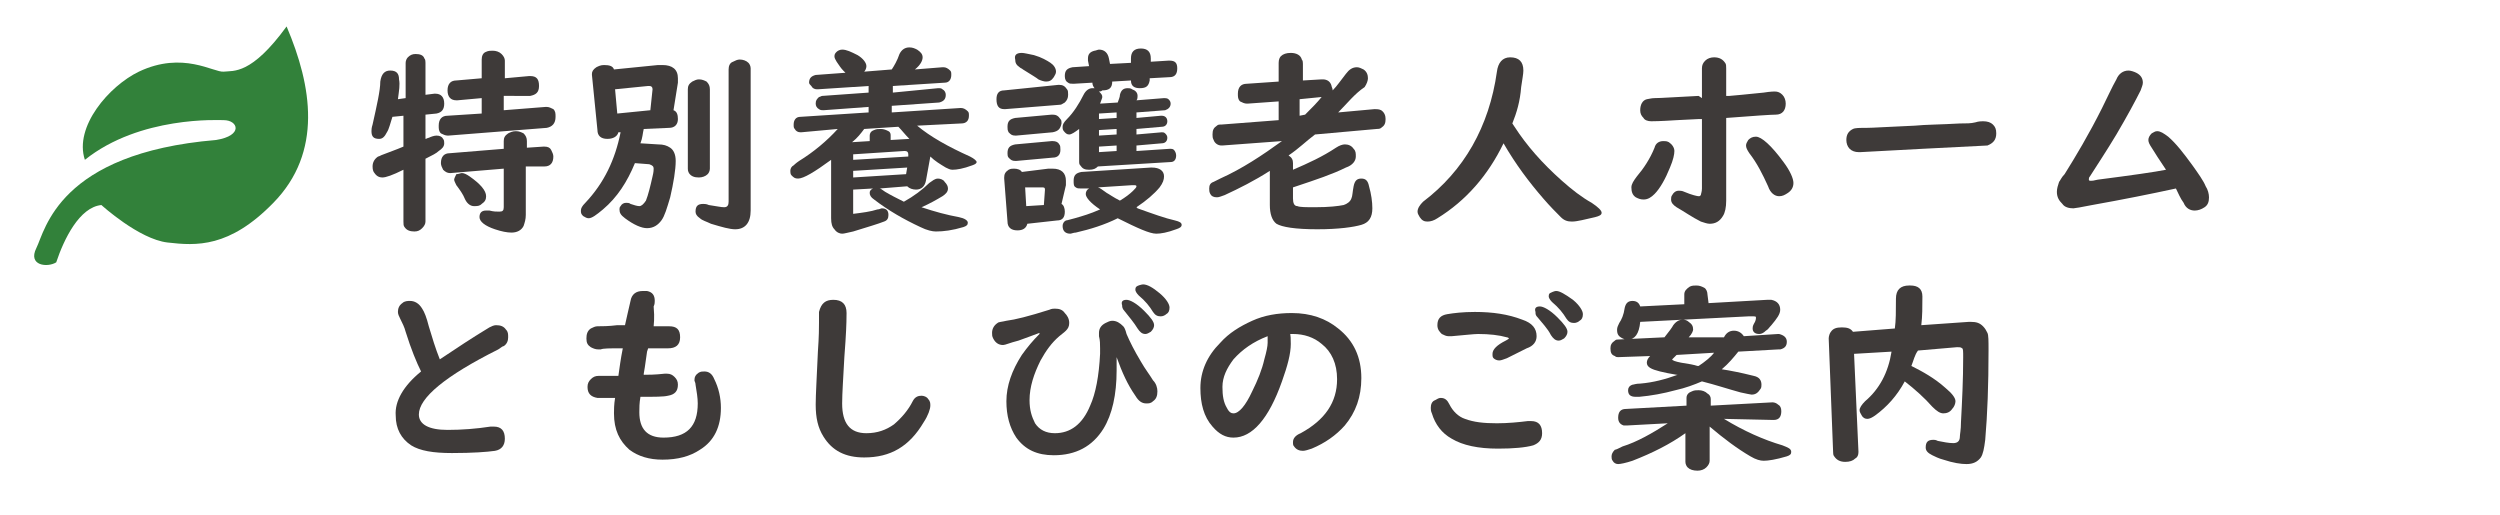
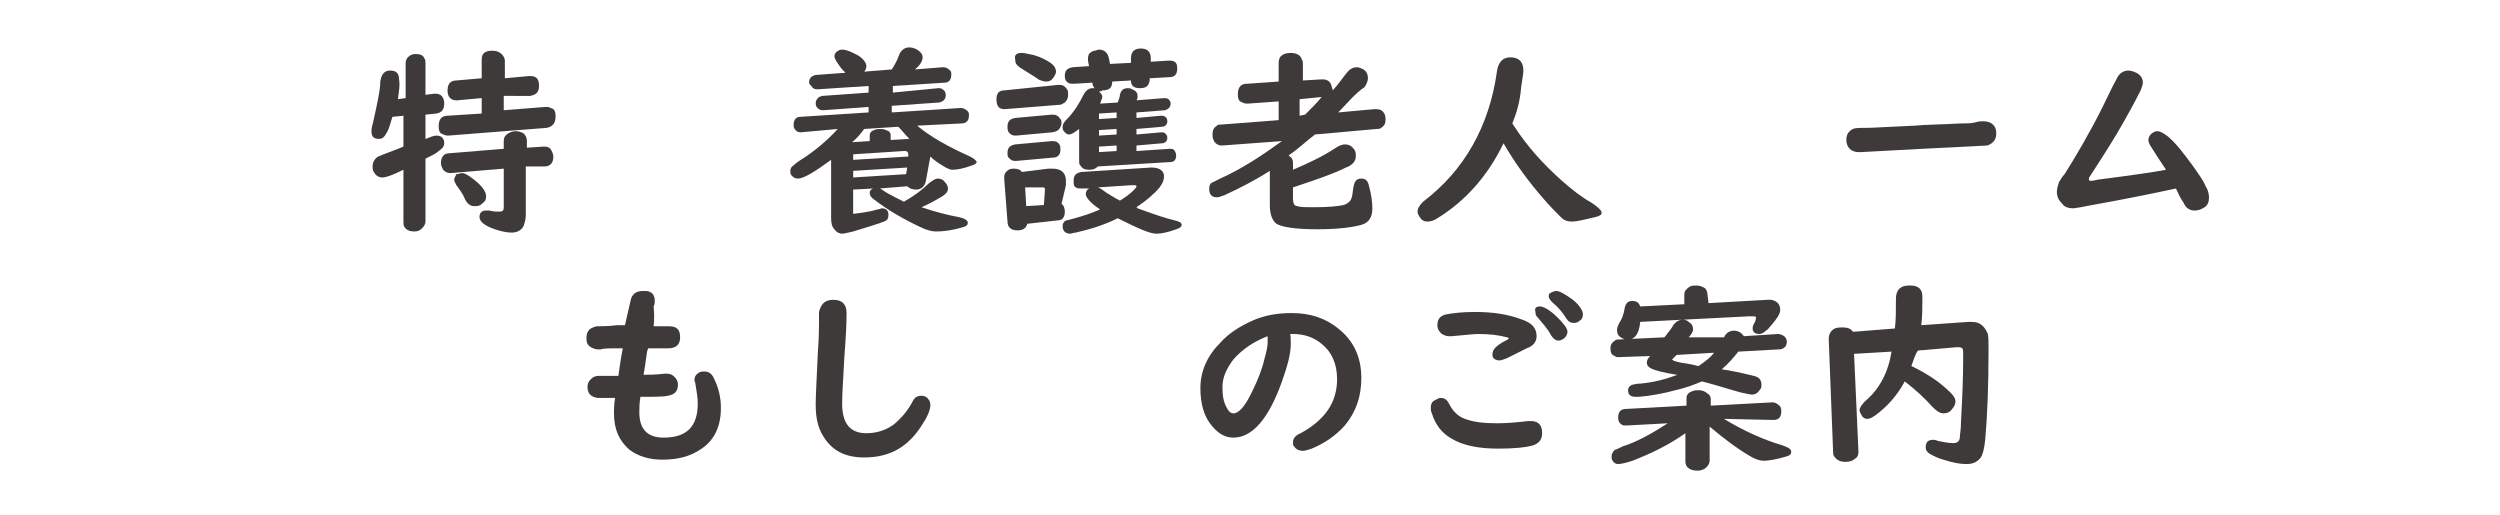
<svg xmlns="http://www.w3.org/2000/svg" version="1.1" id="レイヤー_1" x="0px" y="0px" viewBox="0 0 226.8 46.7" style="enable-background:new 0 0 226.8 46.7;" xml:space="preserve">
  <style type="text/css">
	.st0{fill:none;}
	.st1{fill:#32813A;}
	.st2{fill:#3E3A39;}
</style>
  <rect x="81.8" y="137" class="st0" width="5" height="5" />
-   <path class="st1" d="M20.3,10.9c-0.4,0-7.6-0.4-12.6,3.6c-1-3,2.2-6.7,4.9-8c4-1.9,6.8,0.1,7.7,0s2.5,0.3,5.7-4.1  c2.3,5.4,3.3,11.4-1.2,16c-4,4.1-7,3.9-9.6,3.6s-6-3.4-6-3.4c-2,0.2-3.4,3.1-4.1,5.2c-0.8,0.5-2.6,0.3-1.8-1.3s2-8.6,16.3-9.8  C22.1,12.3,21.6,10.9,20.3,10.9z" />
  <g>
    <path class="st2" d="M36.1,9l0.7-0.1V5.7c0-0.2,0.1-0.4,0.2-0.5c0.2-0.2,0.4-0.3,0.7-0.3c0.4,0,0.7,0.1,0.8,0.4   c0.1,0.1,0.1,0.3,0.1,0.4v2.9l0.8-0.1c0.1,0,0.1,0,0.1,0c0.5,0,0.8,0.3,0.8,0.9c0,0.5-0.2,0.8-0.7,0.9l-1,0.1v2.2   c0.1,0,0.2-0.1,0.3-0.1c0.2-0.1,0.5-0.2,0.7-0.2c0.3,0,0.5,0.1,0.6,0.3c0.1,0.1,0.1,0.3,0.1,0.4c0,0.3-0.2,0.5-0.5,0.7   c-0.2,0.2-0.6,0.4-1.2,0.7v5.7c0,0.2-0.1,0.4-0.3,0.6S37.9,21,37.6,21c-0.4,0-0.7-0.1-0.9-0.4c-0.1-0.1-0.1-0.3-0.1-0.5v-4.7   c-1,0.5-1.6,0.7-1.9,0.7c-0.4,0-0.6-0.2-0.8-0.5c-0.1-0.2-0.1-0.4-0.1-0.5c0-0.4,0.2-0.7,0.5-0.9c0.1,0,0.2-0.1,0.5-0.2   c0.5-0.2,1.1-0.4,1.8-0.7v-2.8l-1,0.1c-0.2,0.6-0.3,1.1-0.5,1.4c-0.2,0.4-0.4,0.6-0.7,0.6c-0.5,0-0.7-0.2-0.7-0.7   c0-0.1,0-0.3,0.1-0.6c0.4-1.8,0.7-3.1,0.7-3.9c0.1-0.7,0.4-1,0.9-1c0.6,0,0.8,0.3,0.8,0.8C36.3,7.7,36.2,8.2,36.1,9z M45.7,8.7V10   l3.8-0.3h0.1c0.2,0,0.4,0.1,0.6,0.2c0.2,0.2,0.2,0.4,0.2,0.7c0,0.6-0.3,0.9-0.8,1l-8.9,0.7c-0.1,0-0.1,0-0.1,0   c-0.2,0-0.4-0.1-0.6-0.2c-0.2-0.2-0.2-0.4-0.2-0.7c0-0.6,0.3-0.9,0.8-0.9l3.1-0.2V8.9l-2.2,0.2c0,0,0,0-0.1,0   c-0.5,0-0.8-0.3-0.8-0.9s0.3-0.9,0.8-0.9l2.3-0.2V5.4c0-0.3,0.1-0.6,0.4-0.7c0.2-0.1,0.4-0.1,0.6-0.1c0.3,0,0.6,0.1,0.8,0.3   c0.2,0.2,0.3,0.4,0.3,0.6v1.6L48,6.9h0.1c0.6,0,0.8,0.3,0.8,0.9s-0.3,0.8-0.8,0.9H45.7z M47.7,15.1v4.4c0,0.4-0.1,0.7-0.2,1   c-0.2,0.4-0.6,0.6-1.1,0.6c-0.4,0-0.9-0.1-1.5-0.3c-0.9-0.3-1.4-0.7-1.4-1.1s0.2-0.6,0.6-0.6c0.1,0,0.2,0,0.3,0   c0.4,0.1,0.6,0.1,0.9,0.1c0.3,0,0.4-0.1,0.4-0.4v-3.5l-4.8,0.4c-0.1,0-0.1,0-0.1,0c-0.2,0-0.4-0.1-0.6-0.3C40.1,15.2,40,15,40,14.8   c0-0.6,0.3-0.9,0.8-0.9l4.9-0.4v-0.7c0-0.3,0.1-0.5,0.4-0.7c0.2-0.1,0.4-0.2,0.7-0.2s0.5,0.1,0.7,0.2c0.2,0.2,0.3,0.4,0.3,0.7v0.6   l1.5-0.1c0.1,0,0.1,0,0.1,0c0.3,0,0.5,0.1,0.6,0.3s0.2,0.4,0.2,0.6c0,0.6-0.3,0.9-0.8,0.9L47.7,15.1z M41.9,15.7   c0.2,0,0.4,0.1,0.7,0.3c1,0.7,1.5,1.3,1.5,1.8c0,0.3-0.1,0.5-0.4,0.7c-0.2,0.2-0.4,0.2-0.7,0.2s-0.6-0.2-0.8-0.6   c-0.2-0.5-0.5-0.9-0.8-1.3c-0.1-0.2-0.2-0.4-0.2-0.5s0.1-0.3,0.2-0.5C41.6,15.8,41.8,15.7,41.9,15.7z" />
-     <path class="st2" d="M58.4,11.7c-0.1,0.4-0.1,0.8-0.3,1.3l1.6,0.1c0.5,0,0.8,0.1,1.1,0.3s0.5,0.6,0.5,1.2c0,0.8-0.2,2-0.5,3.3   c-0.3,1-0.5,1.7-0.8,2.1s-0.7,0.7-1.3,0.7c-0.5,0-1.2-0.3-2-0.9c-0.4-0.3-0.5-0.5-0.5-0.8c0-0.1,0-0.2,0.1-0.3   c0.1-0.2,0.3-0.3,0.5-0.3c0.1,0,0.3,0,0.4,0.1c0.3,0.1,0.6,0.2,0.8,0.2s0.4-0.2,0.6-0.5c0.2-0.5,0.4-1.3,0.6-2.2   c0.1-0.4,0.1-0.6,0.1-0.7c0-0.2-0.1-0.3-0.4-0.4l-1.3-0.1c-0.7,1.7-1.6,3.1-2.9,4.2c-0.6,0.5-1,0.8-1.3,0.8c-0.2,0-0.3-0.1-0.5-0.2   c-0.2-0.2-0.2-0.3-0.2-0.5s0.1-0.4,0.4-0.7c1.7-1.8,2.7-3.9,3.2-6.4h-0.2c-0.1,0.4-0.5,0.6-1,0.6c-0.6,0-0.9-0.3-0.9-0.8l-0.5-5   c0,0,0,0,0-0.1c0-0.2,0.1-0.4,0.4-0.6c0.2-0.1,0.4-0.2,0.7-0.2c0.5,0,0.8,0.1,0.9,0.4l4-0.4c0.1,0,0.3,0,0.4,0   c0.9,0,1.4,0.4,1.4,1.2c0,0.1,0,0.2,0,0.4L61.1,10c0.3,0.1,0.4,0.4,0.4,0.8c0,0.5-0.3,0.8-0.8,0.8L58.4,11.7z M59,10l0.2-1.9   c0-0.2-0.1-0.3-0.3-0.3c0,0,0,0-0.1,0l-3,0.3l0.2,2.2L59,10z M64.4,8.1v7.2c0,0.2-0.1,0.4-0.2,0.5c-0.2,0.2-0.5,0.3-0.8,0.3   c-0.4,0-0.7-0.1-0.9-0.4c-0.1-0.2-0.1-0.3-0.1-0.4V8.1c0-0.3,0.1-0.5,0.4-0.7c0.2-0.1,0.4-0.2,0.6-0.2c0.3,0,0.5,0.1,0.7,0.2   C64.3,7.6,64.4,7.8,64.4,8.1z M68.1,6.2v12.9c0,1.1-0.5,1.7-1.4,1.7c-0.5,0-1.2-0.2-2.2-0.5c-0.4-0.2-0.8-0.3-1-0.5   c-0.3-0.2-0.4-0.4-0.4-0.6c0-0.5,0.2-0.7,0.7-0.7c0.1,0,0.3,0,0.5,0.1c0.7,0.1,1.1,0.2,1.4,0.2s0.4-0.2,0.4-0.5v-12   c0-0.3,0.1-0.6,0.4-0.7c0.2-0.1,0.4-0.2,0.6-0.2c0.3,0,0.6,0.1,0.8,0.3C68,5.8,68.1,6,68.1,6.2z" />
    <path class="st2" d="M79.8,17.1c0.1,0,0.2,0.1,0.5,0.3c0.5,0.3,1.1,0.6,1.7,0.9c0.9-0.5,1.7-1.1,2.3-1.7c0.3-0.2,0.5-0.4,0.8-0.4   c0.2,0,0.5,0.1,0.6,0.3c0.2,0.2,0.3,0.4,0.3,0.6c0,0.3-0.2,0.5-0.5,0.7c-0.5,0.3-1.2,0.7-1.9,1c1.2,0.4,2.3,0.7,3.4,0.9   c0.5,0.1,0.8,0.3,0.8,0.5s-0.1,0.3-0.4,0.4c-1,0.3-1.8,0.4-2.5,0.4c-0.3,0-0.8-0.1-1.4-0.4c-1.5-0.7-2.9-1.5-4.2-2.5   c-0.3-0.2-0.4-0.4-0.4-0.6s0.1-0.3,0.3-0.4l-1.8,0.1v2.2c0.8-0.1,1.6-0.2,2.2-0.4c0.2,0,0.3-0.1,0.4-0.1c0.4,0,0.6,0.2,0.6,0.6   c0,0.3-0.1,0.5-0.4,0.6c-0.5,0.2-1.5,0.5-2.8,0.9c-0.5,0.1-0.8,0.2-1,0.2s-0.5-0.1-0.7-0.4c-0.2-0.2-0.3-0.5-0.3-1v-5.3   c-1.5,1.1-2.5,1.7-3,1.7c-0.3,0-0.4-0.1-0.6-0.3c-0.1-0.1-0.1-0.3-0.1-0.4c0-0.2,0.1-0.4,0.3-0.5c0,0,0.2-0.2,0.5-0.4   c1.3-0.8,2.5-1.8,3.5-2.9L72.7,12h-0.1c-0.2,0-0.4-0.1-0.5-0.3C72,11.6,72,11.5,72,11.3c0-0.4,0.2-0.7,0.6-0.7l6.2-0.4V9.7L74.7,10   c-0.1,0-0.3,0-0.4-0.1C74.1,9.8,74,9.6,74,9.4c0-0.3,0.1-0.4,0.3-0.6c0.1,0,0.2-0.1,0.3-0.1l4.2-0.3V7.8l-4.6,0.3h-0.1   c-0.2,0-0.4-0.1-0.5-0.3c-0.1-0.1-0.2-0.2-0.2-0.3c0-0.4,0.2-0.6,0.6-0.7l2.7-0.2c-0.1-0.1-0.1-0.1-0.2-0.2   c-0.2-0.2-0.4-0.5-0.6-0.8c-0.1-0.2-0.2-0.3-0.2-0.5s0.1-0.3,0.2-0.4s0.3-0.2,0.5-0.2c0.4,0,0.8,0.2,1.4,0.5c0.5,0.3,0.8,0.7,0.8,1   c0,0.2-0.1,0.4-0.2,0.5l2.5-0.2c0.2-0.3,0.5-0.8,0.7-1.4c0.2-0.4,0.5-0.6,0.9-0.6c0.3,0,0.5,0.1,0.7,0.2c0.3,0.2,0.5,0.4,0.5,0.7   c0,0.3-0.2,0.7-0.7,1.1l2.5-0.2h0.1c0.2,0,0.4,0.1,0.6,0.3c0.1,0.1,0.1,0.2,0.1,0.4c0,0.4-0.2,0.7-0.6,0.7L81,7.8v0.6L85.1,8   c0.2,0,0.3,0,0.4,0.1c0.2,0.1,0.3,0.3,0.3,0.5c0,0.4-0.2,0.6-0.6,0.7l-4.3,0.3v0.6l6.2-0.4h0.1c0.2,0,0.4,0.1,0.6,0.3   c0.1,0.1,0.1,0.2,0.1,0.4c0,0.4-0.2,0.7-0.7,0.7l-4,0.2c1.2,1,2.8,1.9,4.8,2.8c0.4,0.2,0.6,0.4,0.6,0.5s-0.1,0.2-0.4,0.3   c-0.8,0.3-1.4,0.4-1.8,0.4c-0.2,0-0.4-0.1-0.6-0.2c-0.5-0.3-1-0.6-1.4-1L84,16.4c-0.1,0.5-0.4,0.8-0.9,0.8c-0.3,0-0.6-0.1-0.8-0.3   L79.8,17.1z M78.4,11.7c-0.3,0.4-0.6,0.8-1.1,1.2l1.6-0.1v-0.5c0-0.2,0.1-0.4,0.4-0.5c0.2-0.1,0.4-0.1,0.6-0.1   c0.3,0,0.5,0.1,0.7,0.2c0.2,0.1,0.2,0.3,0.2,0.4v0.4l1.7-0.1c-0.4-0.4-0.7-0.8-1-1.1L78.4,11.7z M77.4,14.5l5-0.3v-0.1V14   c0-0.2-0.1-0.3-0.3-0.3H82L77.4,14V14.5z M77.4,16.1l4.8-0.3l0.1-0.6l-4.9,0.3V16.1z" />
    <path class="st2" d="M96.2,9.5l-5,0.4c-0.1,0-0.1,0-0.1,0c-0.5,0-0.7-0.3-0.7-0.9c0-0.5,0.2-0.8,0.7-0.8L96,7.7c0,0,0,0,0.1,0   c0.3,0,0.5,0.1,0.7,0.4c0.1,0.1,0.1,0.3,0.1,0.5c0,0.3-0.1,0.5-0.3,0.7C96.4,9.4,96.3,9.5,96.2,9.5z M96.3,18.5   c0.2,0.1,0.3,0.4,0.3,0.7c0,0.5-0.2,0.8-0.7,0.8l-2.7,0.3c-0.1,0.4-0.4,0.6-0.9,0.6c-0.6,0-0.9-0.3-0.9-0.8l-0.3-3.9v-0.1   c0-0.3,0.1-0.5,0.4-0.7c0.2-0.1,0.3-0.1,0.5-0.1c0.3,0,0.6,0.1,0.7,0.3l2.4-0.3c0.1,0,0.2,0,0.4,0c0.8,0,1.2,0.4,1.2,1.1   c0,0.2,0,0.3,0,0.4L96.3,18.5z M95.5,12l-3.3,0.3h-0.1c-0.3,0-0.4-0.1-0.6-0.3c-0.1-0.2-0.1-0.3-0.1-0.5c0-0.5,0.2-0.7,0.7-0.8   l3.3-0.3c0,0,0,0,0.1,0c0.3,0,0.5,0.1,0.7,0.4c0.1,0.1,0.1,0.2,0.1,0.4C96.2,11.7,96,11.9,95.5,12z M95.5,14.3l-3.3,0.3   c0,0,0,0-0.1,0c-0.3,0-0.4-0.1-0.6-0.3c-0.1-0.1-0.1-0.3-0.1-0.4c0-0.5,0.2-0.7,0.7-0.8l3.3-0.3h0.1c0.3,0,0.5,0.1,0.6,0.3   c0.1,0.1,0.1,0.3,0.1,0.5C96.2,14,96,14.3,95.5,14.3z M92.7,4.8c0.2,0,0.6,0.1,1.1,0.2c0.7,0.2,1.2,0.5,1.5,0.7s0.5,0.5,0.5,0.8   c0,0.2-0.1,0.3-0.2,0.5c-0.2,0.3-0.4,0.4-0.7,0.4c-0.2,0-0.5-0.1-0.7-0.2c-0.1-0.1-0.6-0.4-1.4-0.9c-0.1-0.1-0.2-0.1-0.3-0.2   c-0.3-0.2-0.4-0.4-0.4-0.7C92,5,92.2,4.8,92.7,4.8z M94.7,18.6l0.1-1.4l0,0c0-0.2-0.1-0.2-0.3-0.2h-0.1H93l0.1,1.7L94.7,18.6z    M99.7,8.3c0.2,0.2,0.3,0.3,0.3,0.5c0,0.1-0.1,0.3-0.2,0.6l1.6-0.1c0.1-0.3,0.2-0.5,0.2-0.7c0.1-0.4,0.3-0.6,0.7-0.6   c0.1,0,0.3,0,0.4,0.1c0.3,0.1,0.5,0.3,0.5,0.6c0,0.1,0,0.3-0.1,0.4l2.5-0.2c0.1,0,0.3,0,0.4,0.1s0.2,0.2,0.2,0.4   c0,0.3-0.2,0.5-0.5,0.6l-2.6,0.2v0.5l2.2-0.2c0,0,0,0,0.1,0c0.3,0,0.5,0.2,0.5,0.5s-0.2,0.5-0.5,0.5l-2.3,0.2v0.5l2.3-0.2l0,0   c0.1,0,0.2,0,0.3,0.1c0.1,0.1,0.2,0.2,0.2,0.4c0,0.3-0.2,0.5-0.5,0.5l-2.3,0.2v0.5l3-0.2l0,0c0.2,0,0.3,0,0.4,0.1s0.2,0.3,0.2,0.5   c0,0.4-0.2,0.6-0.5,0.6l-6.6,0.4c-0.2,0.2-0.4,0.3-0.8,0.3S98.2,15.3,98,15c-0.1-0.1-0.1-0.2-0.1-0.4v-2.9   c-0.4,0.3-0.7,0.5-0.9,0.5c-0.2,0-0.3-0.1-0.4-0.2c-0.2-0.2-0.2-0.3-0.2-0.5s0.1-0.4,0.4-0.7c0.6-0.6,1.1-1.4,1.5-2.2   C98.5,8.2,98.8,8,99.1,8c0.1,0,0.2,0,0.2,0c-0.1-0.1-0.2-0.3-0.2-0.5l-1.7,0.1c-0.2,0-0.4,0-0.5-0.1c-0.2-0.1-0.3-0.3-0.3-0.6   c0-0.5,0.2-0.7,0.7-0.8L98.8,6l-0.1-0.5c0-0.1,0-0.1,0-0.2c0-0.4,0.2-0.6,0.6-0.7c0.1,0,0.3-0.1,0.4-0.1c0.5,0,0.8,0.3,0.9,0.8   l0.1,0.5l1.9-0.1V5.3c0-0.6,0.3-0.9,0.9-0.9s0.9,0.3,0.9,0.9c0,0.1,0,0.1,0,0.2v0.1l1.6-0.1h0.1c0.5,0,0.7,0.2,0.7,0.7   S106.6,7,106.1,7l-1.8,0.1v0.2C104.2,7.8,104,8,103.4,8c-0.5,0-0.8-0.2-0.8-0.7l-1.7,0.1c0,0.6-0.3,0.8-0.9,0.8   C99.9,8.3,99.8,8.3,99.7,8.3z M103.2,18.9c1.4,0.5,2.5,0.9,3.4,1.1c0.4,0.1,0.6,0.2,0.6,0.4c0,0.2-0.2,0.3-0.5,0.4   c-0.8,0.3-1.4,0.4-1.8,0.4c-0.6,0-1.7-0.5-3.5-1.4c-1.2,0.6-2.5,1-3.8,1.3c-0.2,0-0.4,0.1-0.5,0.1c-0.4,0-0.7-0.2-0.7-0.7   c0-0.2,0.1-0.4,0.3-0.5c0.1,0,0.4-0.1,0.8-0.2c0.7-0.2,1.4-0.4,2.3-0.8c-0.9-0.6-1.3-1.1-1.3-1.4c0-0.2,0.1-0.4,0.3-0.5h-0.7   c-0.2,0-0.4,0-0.5-0.1c-0.2-0.1-0.2-0.3-0.2-0.6c0-0.5,0.2-0.7,0.7-0.8l6.3-0.4h0.1c0.7,0,1.1,0.3,1.1,0.8c0,0.3-0.1,0.6-0.4,1   c-0.5,0.6-1.2,1.2-2.1,1.8L103.2,18.9z M99.6,17c0.1,0,0.4,0.2,0.8,0.5c0.2,0.1,0.6,0.4,1.2,0.7c0.5-0.3,0.9-0.6,1.2-0.9   c0.2-0.2,0.3-0.3,0.3-0.4s-0.1-0.1-0.3-0.1c0,0,0,0-0.1,0L99.6,17z M101.3,10.2l-1.6,0.1v0.5l1.6-0.1V10.2z M101.3,12.2v-0.5   l-1.6,0.1v0.5L101.3,12.2z M101.3,13.7v-0.5l-1.6,0.1v0.5L101.3,13.7z" />
    <path class="st2" d="M121.4,10.2l3.3-0.3c0.2,0,0.4,0,0.6,0.1c0.3,0.2,0.4,0.5,0.4,0.8c0,0.4-0.1,0.6-0.4,0.8   c-0.1,0.1-0.3,0.1-0.4,0.1l-5.6,0.5c-0.8,0.6-1.5,1.3-2.4,1.9c0.3,0.2,0.4,0.4,0.4,0.7v0.6c1.4-0.6,2.7-1.2,3.9-2   c0.3-0.2,0.6-0.3,0.8-0.3c0.3,0,0.6,0.1,0.8,0.4c0.2,0.2,0.2,0.4,0.2,0.7c0,0.4-0.3,0.8-0.9,1c-1.2,0.6-2.7,1.1-4.5,1.7l-0.3,0.1v1   c0,0.4,0.1,0.7,0.4,0.7c0.2,0.1,0.8,0.1,1.6,0.1c1.3,0,2.1-0.1,2.6-0.2c0.3-0.1,0.6-0.3,0.7-0.6c0.1-0.2,0.1-0.6,0.2-1.1   s0.3-0.7,0.7-0.7c0.4,0,0.6,0.2,0.7,0.7c0.2,0.7,0.3,1.4,0.3,2c0,0.8-0.3,1.3-1,1.5s-2,0.4-4,0.4s-3.2-0.2-3.7-0.5   c-0.4-0.3-0.6-0.9-0.6-1.7v-3.1c-1.4,0.9-2.8,1.6-4.1,2.2c-0.3,0.1-0.5,0.2-0.7,0.2c-0.3,0-0.5-0.1-0.6-0.3   c-0.1-0.2-0.1-0.3-0.1-0.5c0-0.3,0.1-0.5,0.4-0.6c0,0,0.2-0.1,0.6-0.3c2-0.9,3.8-2.1,5.6-3.4l-5.4,0.4h-0.1c-0.3,0-0.6-0.2-0.7-0.5   c-0.1-0.2-0.1-0.3-0.1-0.5c0-0.4,0.1-0.6,0.4-0.8c0.1-0.1,0.2-0.1,0.4-0.1l5.2-0.4V9.2l-2.8,0.2h-0.1c-0.2,0-0.4-0.1-0.6-0.2   c-0.2-0.2-0.2-0.4-0.2-0.7c0-0.6,0.3-0.9,0.8-0.9l2.9-0.2V5.7c0-0.3,0.1-0.5,0.2-0.6c0.2-0.2,0.5-0.3,0.9-0.3c0.5,0,0.9,0.2,1,0.6   c0.1,0.1,0.1,0.3,0.1,0.4v1.5l1.7-0.1h0.1c0.4,0,0.7,0.2,0.8,0.6c0,0.1,0.1,0.2,0.1,0.4c0.4-0.4,0.8-1,1.2-1.5   c0.3-0.4,0.6-0.6,1-0.6c0.2,0,0.4,0.1,0.6,0.2c0.3,0.2,0.4,0.5,0.4,0.8c0,0.2-0.1,0.5-0.3,0.8C122.9,8.5,122.2,9.4,121.4,10.2z    M118.4,10.4c0.6-0.6,1.1-1.1,1.5-1.6l-2,0.2v1.5L118.4,10.4z" />
    <path class="st2" d="M137.2,11.2l0.2,0.3c1.1,1.7,2.5,3.3,4.3,4.9c0.9,0.8,1.8,1.5,2.7,2c0.6,0.4,0.9,0.7,0.9,0.9   c0,0.2-0.2,0.3-0.6,0.4c-0.9,0.2-1.6,0.4-2.1,0.4c-0.4,0-0.7-0.1-1-0.4c-0.4-0.4-1-1-1.6-1.7c-1.3-1.5-2.5-3.1-3.6-5   c-1.4,2.9-3.4,5.2-6,6.8c-0.3,0.2-0.6,0.3-0.9,0.3c-0.3,0-0.5-0.1-0.7-0.4c-0.1-0.2-0.2-0.3-0.2-0.5c0-0.3,0.2-0.6,0.5-0.9   c3.7-2.8,6-6.8,6.7-11.8c0.1-0.8,0.5-1.3,1.2-1.3c0.8,0,1.2,0.4,1.2,1.2c0,0.3-0.1,0.8-0.2,1.5C137.9,9.2,137.6,10.2,137.2,11.2z" />
-     <path class="st2" d="M150.9,12.8c0.2,0,0.3,0,0.5,0.1c0.3,0.2,0.5,0.5,0.5,0.8s-0.1,0.8-0.4,1.5c-0.4,1-0.9,1.9-1.4,2.4   c-0.3,0.3-0.6,0.5-1,0.5c-0.3,0-0.5-0.1-0.7-0.2c-0.3-0.2-0.4-0.5-0.4-0.9c0-0.3,0.2-0.6,0.5-1c0.6-0.7,1.2-1.6,1.6-2.6   C150.2,13,150.5,12.8,150.9,12.8z M154.4,8.9V6.2c0-0.3,0.1-0.5,0.3-0.7s0.5-0.3,0.8-0.3c0.5,0,0.8,0.2,1,0.5   c0.1,0.1,0.1,0.3,0.1,0.5v2.5h0.3l1.1-0.1l2-0.2c0.6-0.1,1-0.1,1-0.1c0.3,0,0.5,0.1,0.7,0.3s0.3,0.5,0.3,0.8c0,0.6-0.3,1-0.9,1   c-0.4,0-1.9,0.1-4.5,0.3c0,2.5,0,4.4,0,5.5s0,1.8,0,2c0,0.6-0.1,1.1-0.3,1.4c-0.3,0.5-0.7,0.7-1.2,0.7c-0.2,0-0.5-0.1-0.8-0.2   c-0.8-0.4-1.5-0.9-2.2-1.3c-0.3-0.2-0.5-0.4-0.5-0.7c0-0.1,0-0.3,0.1-0.4c0.1-0.2,0.3-0.4,0.6-0.4c0.1,0,0.3,0,0.5,0.1   c0.7,0.3,1.2,0.4,1.3,0.4s0.1,0,0.2-0.1c0-0.1,0.1-0.3,0.1-0.6v-1.3v-2.9v-1.5v-0.6h-0.3l-2,0.1c-1.5,0.1-2.2,0.1-2.3,0.1   c-0.3,0-0.6-0.1-0.7-0.3c-0.2-0.2-0.3-0.4-0.3-0.7c0-0.5,0.2-0.9,0.6-1c0.1,0,0.4-0.1,0.7-0.1c0.6,0,1.9-0.1,4-0.2L154.4,8.9z    M159.3,12.4c0.5,0,1.4,0.8,2.5,2.3c0.6,0.8,0.9,1.5,0.9,1.9s-0.2,0.7-0.5,0.9c-0.3,0.2-0.5,0.3-0.8,0.3c-0.4,0-0.8-0.3-1-0.9   c-0.5-1.1-1-2.1-1.7-3c-0.2-0.3-0.3-0.5-0.3-0.7s0.1-0.3,0.2-0.5C158.8,12.5,159,12.4,159.3,12.4z" />
    <path class="st2" d="M179.9,11c0.4,0,0.7,0.1,0.9,0.3s0.3,0.4,0.3,0.8c0,0.6-0.3,0.9-0.8,1.1c-0.1,0-2.1,0.1-5.9,0.3   c-1.8,0.1-3.6,0.2-5.6,0.3c-0.1,0-0.1,0-0.2,0c-0.3,0-0.6-0.1-0.8-0.3s-0.3-0.5-0.3-0.8c0-0.5,0.2-0.8,0.6-1   c0.2-0.1,0.6-0.1,1.2-0.1c0.6,0,2-0.1,4.4-0.2c1-0.1,2.4-0.1,4.1-0.2c0.6,0,1,0,1.4-0.1C179.5,11,179.8,11,179.9,11z" />
    <path class="st2" d="M197.4,17.1c-2.3,0.5-4.8,1-7.6,1.5c-1,0.2-1.6,0.3-1.7,0.3c-0.4,0-0.8-0.1-1-0.4c-0.3-0.3-0.5-0.6-0.5-1.1   c0-0.3,0.1-0.6,0.2-0.9c0.1-0.1,0.2-0.4,0.5-0.7c1-1.6,2.2-3.6,3.4-6c0.5-1,0.9-1.9,1.3-2.6c0.2-0.5,0.6-0.8,1.1-0.8   c0.2,0,0.5,0.1,0.7,0.2c0.4,0.2,0.6,0.5,0.6,0.9c0,0.2-0.1,0.4-0.2,0.7c-0.5,1-1.2,2.3-2.2,4c-0.9,1.5-1.7,2.7-2.4,3.8   c-0.1,0.1-0.1,0.2-0.1,0.3c0,0.1,0.1,0.1,0.2,0.1c0.1,0,0.2,0,0.6-0.1c3.1-0.4,5.2-0.7,6.2-0.9c-0.6-0.9-1-1.5-1.3-2   c-0.2-0.3-0.3-0.5-0.3-0.7s0.1-0.4,0.3-0.6c0.2-0.1,0.3-0.2,0.5-0.2c0.3,0,0.6,0.2,1,0.5c0.7,0.6,1.4,1.5,2.2,2.6   c0.5,0.7,1,1.4,1.2,1.9c0.2,0.3,0.3,0.7,0.3,1c0,0.4-0.1,0.7-0.4,0.9c-0.3,0.2-0.6,0.3-0.9,0.3c-0.4,0-0.8-0.2-1-0.7   C197.8,18,197.6,17.5,197.4,17.1z" />
-     <path class="st2" d="M38.2,33.7c-0.4-0.8-0.9-2-1.4-3.6c-0.1-0.4-0.3-0.8-0.5-1.2c-0.1-0.2-0.2-0.4-0.2-0.6c0-0.3,0.1-0.6,0.4-0.8   c0.2-0.2,0.5-0.2,0.7-0.2c0.4,0,0.8,0.2,1.1,0.7c0.2,0.3,0.4,0.8,0.6,1.6c0.3,1,0.6,2,1,3c1.5-1,3-2,4.5-2.9   c0.2-0.1,0.4-0.2,0.6-0.2c0.4,0,0.7,0.1,0.9,0.4c0.2,0.2,0.2,0.4,0.2,0.7c0,0.3-0.1,0.6-0.4,0.8c-0.1,0-0.2,0.1-0.5,0.3   c-4.8,2.4-7.2,4.4-7.2,5.9c0,0.9,0.9,1.4,2.6,1.4c1.3,0,2.6-0.1,3.9-0.3c0.1,0,0.2,0,0.3,0c0.7,0,1,0.4,1,1.1c0,0.6-0.3,1-0.9,1.1   c-0.7,0.1-2,0.2-3.9,0.2c-1.7,0-2.9-0.2-3.7-0.7c-0.9-0.6-1.4-1.5-1.4-2.7C35.8,36.4,36.6,35,38.2,33.7z" />
    <path class="st2" d="M59.3,29.6h1.4c0.7,0,1,0.3,1,1s-0.4,1-1.1,1c-0.1,0-0.1,0-0.2,0c-0.3,0-0.7,0-1.2,0c-0.1,0-0.3,0-0.4,0   l-0.1,0.3l-0.1,0.7l-0.1,0.7l-0.1,0.6V34c0.4,0,1,0,1.9-0.1c0.1,0,0.2,0,0.2,0c0.3,0,0.5,0.1,0.7,0.3s0.3,0.4,0.3,0.7   c0,0.6-0.3,0.9-0.9,1C60.2,36,59.4,36,58.1,36C58,36.6,58,37,58,37.4c0,1.5,0.7,2.3,2.2,2.3c2.1,0,3.1-1,3.1-3.1   c0-0.5-0.1-1.1-0.2-1.7c0-0.2-0.1-0.3-0.1-0.4c0-0.3,0.1-0.5,0.4-0.7c0.2-0.1,0.3-0.1,0.5-0.1c0.4,0,0.7,0.2,0.9,0.7   c0.4,0.8,0.6,1.7,0.6,2.6c0,1.7-0.6,3-1.9,3.8c-0.9,0.6-2,0.9-3.4,0.9c-1.2,0-2.2-0.3-3-0.9c-0.9-0.8-1.4-1.8-1.4-3.3   c0-0.3,0-0.8,0.1-1.4c-0.9,0-1.4,0-1.6,0c-0.6-0.1-0.9-0.4-0.9-1c0-0.3,0.1-0.5,0.3-0.7s0.4-0.3,0.7-0.3c0.1,0,0.1,0,0.2,0   c0.3,0,0.9,0,1.6,0c0.1-0.7,0.2-1.5,0.4-2.5h-0.2c-1,0-1.6,0-1.8,0.1c-0.1,0-0.1,0-0.2,0c-0.3,0-0.5-0.1-0.7-0.2   c-0.3-0.2-0.4-0.4-0.4-0.8s0.1-0.7,0.4-0.9c0.2-0.1,0.4-0.2,0.6-0.2c0.4,0,1,0,1.8-0.1c0.2,0,0.5,0,0.7,0c0.1-0.5,0.3-1.3,0.5-2.2   c0.1-0.6,0.5-0.9,1.1-0.9c0.1,0,0.3,0,0.4,0c0.5,0.1,0.7,0.4,0.7,0.9c0,0.1,0,0.3-0.1,0.5C59.4,28.9,59.3,29.5,59.3,29.6z" />
    <path class="st2" d="M75.6,27.2c0.8,0,1.2,0.4,1.2,1.2c0,0.2,0,1.1-0.1,2.6l-0.1,1.4c-0.1,1.9-0.2,3.3-0.2,4.2   c0,1.8,0.7,2.7,2.2,2.7c1,0,1.8-0.3,2.5-0.8c0.7-0.6,1.3-1.3,1.7-2.1c0.2-0.4,0.5-0.5,0.8-0.5c0.2,0,0.5,0.1,0.6,0.3   c0.2,0.2,0.2,0.4,0.2,0.6c0,0.3-0.2,0.9-0.6,1.5c-1.3,2.2-3,3.2-5.4,3.2c-1.7,0-2.9-0.6-3.7-1.9c-0.5-0.8-0.7-1.7-0.7-2.9   c0-0.9,0.1-2.5,0.2-4.8c0.1-1.4,0.1-2.2,0.1-2.6v-1C74.5,27.5,74.9,27.2,75.6,27.2z" />
-     <path class="st2" d="M101.3,32.4v0.8c0,0.1,0,0.2,0,0.4c0,2.2-0.4,4-1.2,5.3c-1,1.6-2.5,2.4-4.5,2.4c-1.5,0-2.6-0.5-3.4-1.6   c-0.6-0.9-0.9-2-0.9-3.3c0-1.4,0.5-2.8,1.4-4.2c0.5-0.7,1-1.3,1.6-1.9v-0.1c-0.5,0.2-1.1,0.4-1.9,0.7c-0.8,0.2-1.2,0.4-1.4,0.4   c-0.4,0-0.7-0.2-0.9-0.6C90,30.5,90,30.4,90,30.2c0-0.4,0.2-0.7,0.5-0.9c0.1-0.1,0.4-0.1,0.8-0.2c0.8-0.1,2-0.4,3.9-1   c0.2-0.1,0.4-0.1,0.5-0.1c0.4,0,0.7,0.1,0.9,0.4c0.2,0.2,0.4,0.5,0.4,0.9c0,0.3-0.1,0.5-0.3,0.7c0,0-0.2,0.2-0.6,0.5   c-0.7,0.6-1.2,1.3-1.7,2.2c-0.6,1.2-1,2.4-1,3.6c0,0.9,0.2,1.5,0.5,2.1c0.4,0.6,1,0.9,1.8,0.9c1.4,0,2.5-0.8,3.2-2.5   c0.5-1.1,0.8-2.7,0.9-4.7c0-0.2,0-0.4,0-0.5c0-0.4,0-0.7-0.1-1.1c0-0.1,0-0.2,0-0.3c0-0.4,0.2-0.7,0.6-0.9c0.2-0.1,0.4-0.2,0.6-0.2   c0.4,0,0.7,0.2,1,0.5c0.1,0.1,0.2,0.3,0.3,0.7c0.3,0.7,0.7,1.5,1.3,2.5c0.4,0.7,0.8,1.2,1.1,1.7c0.3,0.3,0.4,0.7,0.4,1   c0,0.4-0.1,0.7-0.4,0.9c-0.2,0.2-0.4,0.2-0.6,0.2c-0.4,0-0.7-0.2-1-0.7C102.3,34.9,101.8,33.8,101.3,32.4L101.3,32.4z M102.2,27.2   c0.3,0,0.9,0.3,1.6,1c0.6,0.6,0.9,1,0.9,1.3c0,0.2-0.1,0.4-0.3,0.6c-0.2,0.1-0.3,0.2-0.5,0.2c-0.3,0-0.5-0.2-0.7-0.5   c-0.3-0.5-0.8-1.1-1.2-1.6c-0.2-0.2-0.2-0.4-0.2-0.5C101.7,27.4,101.8,27.2,102.2,27.2z M103.7,25.8c0.4,0,0.9,0.3,1.5,0.8   s0.9,1,0.9,1.3s-0.1,0.5-0.3,0.6c-0.1,0.1-0.3,0.2-0.5,0.2c-0.3,0-0.5-0.1-0.7-0.4c-0.3-0.5-0.7-1-1.3-1.5   c-0.2-0.2-0.3-0.4-0.3-0.5s0-0.2,0.1-0.3S103.6,25.8,103.7,25.8z" />
    <path class="st2" d="M117,30.1c0.1,0.3,0.1,0.7,0.1,1.1c0,0.9-0.3,2-0.8,3.4c-1.2,3.4-2.7,5.1-4.4,5.1c-0.7,0-1.3-0.3-1.9-1   c-0.8-0.9-1.1-2.1-1.1-3.5c0-1.5,0.6-2.9,1.8-4.1c0.8-0.9,1.8-1.5,2.9-2s2.3-0.7,3.6-0.7c1.7,0,3.1,0.5,4.2,1.4   c1.4,1.1,2.1,2.6,2.1,4.5c0,1.7-0.5,3.1-1.5,4.3c-0.8,0.9-1.8,1.6-3,2.1c-0.3,0.1-0.6,0.2-0.8,0.2c-0.3,0-0.6-0.1-0.8-0.4   c-0.1-0.1-0.1-0.2-0.1-0.4c0-0.3,0.2-0.6,0.7-0.8c2.2-1.2,3.3-2.8,3.3-4.9c0-1.4-0.5-2.5-1.4-3.2c-0.7-0.6-1.6-0.9-2.6-0.9H117   V30.1z M115,30.5c-1.3,0.5-2.3,1.2-3.1,2.1c-0.6,0.8-1,1.6-1,2.5c0,0.8,0.1,1.4,0.4,1.9c0.2,0.4,0.4,0.5,0.6,0.5   c0.5,0,1.1-0.7,1.7-2c0.5-1,0.9-2,1.1-2.9c0.2-0.7,0.3-1.2,0.3-1.5C115,31,115,30.8,115,30.5C115,30.7,115,30.6,115,30.5   C115,30.6,115,30.6,115,30.5C115,30.6,115,30.6,115,30.5z" />
    <path class="st2" d="M130.7,36.1c0.4,0,0.6,0.2,0.8,0.6c0.3,0.6,0.8,1.1,1.4,1.3c0.8,0.3,1.7,0.4,2.9,0.4c1,0,2-0.1,2.8-0.2   c0.1,0,0.2,0,0.3,0c0.7,0,1,0.4,1,1.1c0,0.6-0.3,0.9-0.8,1.1c-0.7,0.2-1.8,0.3-3.2,0.3c-1.8,0-3.2-0.3-4.2-0.9   c-0.9-0.5-1.5-1.3-1.8-2.3c-0.1-0.2-0.1-0.4-0.1-0.5c0-0.3,0.1-0.6,0.4-0.7C130.4,36.2,130.5,36.1,130.7,36.1z M133.8,28.3   c1.6,0,3,0.2,4.3,0.7c0.9,0.3,1.3,0.8,1.3,1.5c0,0.5-0.3,0.9-0.9,1.1c-0.4,0.2-1,0.5-1.8,0.9c-0.3,0.1-0.5,0.2-0.7,0.2   s-0.4-0.1-0.5-0.2c-0.1-0.1-0.1-0.2-0.1-0.4c0-0.4,0.4-0.8,1.2-1.2c0.2-0.1,0.3-0.2,0.3-0.2s-0.1-0.1-0.2-0.1   c-0.7-0.2-1.6-0.3-2.6-0.3c-0.4,0-1.2,0.1-2.4,0.2c-0.1,0-0.2,0-0.3,0c-0.2,0-0.4-0.1-0.6-0.2c-0.2-0.2-0.4-0.4-0.4-0.8   c0-0.6,0.3-0.9,0.9-1C131.9,28.4,132.7,28.3,133.8,28.3z M139.7,27.8c0.3,0,0.9,0.3,1.6,1c0.6,0.6,0.9,1,0.9,1.3   c0,0.2-0.1,0.4-0.3,0.6c-0.2,0.1-0.3,0.2-0.5,0.2c-0.3,0-0.5-0.2-0.7-0.5c-0.3-0.6-0.8-1.1-1.2-1.6c-0.2-0.2-0.2-0.3-0.2-0.5   C139.2,28,139.3,27.8,139.7,27.8z M141.2,26.4c0.3,0,0.8,0.3,1.5,0.8c0.6,0.5,0.9,1,0.9,1.3s-0.1,0.5-0.3,0.6   c-0.1,0.1-0.3,0.2-0.5,0.2c-0.3,0-0.5-0.1-0.7-0.4c-0.3-0.5-0.7-1-1.3-1.5c-0.2-0.2-0.3-0.4-0.3-0.5s0-0.2,0.1-0.3   C141,26.4,141.1,26.4,141.2,26.4z" />
    <path class="st2" d="M156.4,30.6c0.2-0.4,0.5-0.6,0.9-0.6s0.7,0.2,0.9,0.5l3.1-0.2h0.1c0.4,0.1,0.7,0.3,0.7,0.7s-0.2,0.6-0.6,0.7   h-0.2l-3.6,0.2c-0.4,0.5-0.9,1.1-1.5,1.6l0.6,0.1c1.1,0.2,1.9,0.4,2.3,0.5c0.5,0.1,0.7,0.4,0.7,0.8c0,0.1,0,0.3-0.1,0.4   c-0.2,0.3-0.4,0.5-0.8,0.5c-0.1,0-0.5-0.1-1-0.2c-1.1-0.3-2.3-0.7-3.5-1c-0.7,0.3-1.5,0.6-2.4,0.8c-1.1,0.3-2.2,0.5-3.3,0.6   c-0.2,0-0.3,0-0.3,0c-0.5,0-0.7-0.2-0.7-0.6c0-0.2,0.1-0.4,0.4-0.5c0.1,0,0.3-0.1,0.7-0.1c1.2-0.1,2.3-0.4,3.4-0.8h-0.1   c-0.6-0.1-1.1-0.2-1.5-0.3c-0.8-0.2-1.2-0.4-1.2-0.8c0-0.2,0.1-0.4,0.3-0.6l-2.9,0.1c-0.1,0-0.2,0-0.3-0.1   c-0.3-0.1-0.4-0.3-0.4-0.7c0-0.3,0.1-0.5,0.4-0.7c0.1-0.1,0.2-0.1,0.3-0.1l4.2-0.2c0.4-0.5,0.7-0.9,0.8-1.1   c0.3-0.4,0.6-0.5,0.9-0.5c0.2,0,0.4,0.1,0.5,0.2c0.3,0.2,0.4,0.4,0.4,0.7c0,0.1-0.1,0.4-0.4,0.7L156.4,30.6z M156.4,38   c1.8,1.1,3.6,1.9,5.3,2.4c0.5,0.2,0.8,0.3,0.8,0.6c0,0.2-0.1,0.3-0.4,0.4c-1,0.3-1.7,0.4-2.1,0.4c-0.3,0-0.7-0.1-1.2-0.4   c-1.2-0.7-2.4-1.6-3.7-2.7v3.1c0,0.2-0.1,0.4-0.3,0.6c-0.2,0.2-0.5,0.3-0.8,0.3c-0.4,0-0.7-0.1-0.9-0.3c-0.1-0.1-0.2-0.3-0.2-0.5   v-2.6c-1.4,1-3,1.8-4.8,2.5c-0.6,0.2-1.1,0.3-1.3,0.3s-0.4-0.1-0.5-0.3c-0.1-0.1-0.1-0.3-0.1-0.4c0-0.2,0.1-0.4,0.3-0.6   c0.1,0,0.3-0.1,0.7-0.3c1.3-0.4,2.7-1.2,4.1-2.1l-3.7,0.2c-0.1,0-0.2,0-0.3,0c-0.3-0.1-0.5-0.3-0.5-0.7c0-0.5,0.2-0.8,0.7-0.8   l5.5-0.3v-0.7c0-0.3,0.2-0.5,0.5-0.6c0.2-0.1,0.4-0.1,0.6-0.1c0.3,0,0.6,0.1,0.8,0.3c0.2,0.1,0.3,0.3,0.3,0.5v0.6l5.6-0.3l0,0   c0.2,0,0.4,0.1,0.5,0.2c0.2,0.1,0.3,0.3,0.3,0.6c0,0.5-0.2,0.8-0.7,0.8L156.4,38z M155,27.5l5.3-0.3c0.2,0,0.3,0,0.4,0   c0.5,0.1,0.8,0.4,0.8,0.9c0,0.4-0.3,0.8-0.8,1.4c-0.2,0.2-0.3,0.4-0.5,0.5c-0.2,0.2-0.4,0.3-0.6,0.3c-0.4,0-0.6-0.2-0.6-0.5   c0-0.1,0-0.2,0.1-0.4c0.2-0.3,0.2-0.5,0.2-0.6s-0.1-0.1-0.2-0.1c0,0-0.2,0-0.5,0l-9.8,0.5c-0.1,1.1-0.5,1.6-1.1,1.6   c-0.2,0-0.3,0-0.5-0.1c-0.4-0.2-0.5-0.4-0.5-0.8c0-0.2,0.1-0.4,0.2-0.6c0.2-0.3,0.4-0.7,0.5-1.4c0.1-0.4,0.3-0.6,0.7-0.6   s0.6,0.2,0.7,0.5l4-0.2v-0.9c0-0.3,0.2-0.5,0.5-0.7c0.2-0.1,0.4-0.1,0.6-0.1c0.3,0,0.5,0.1,0.7,0.2s0.3,0.4,0.3,0.6L155,27.5   L155,27.5z M155.5,32l-3.4,0.2l-0.1,0.1c-0.2,0.2-0.3,0.3-0.3,0.3c0,0.1,0.3,0.2,0.8,0.3c0.7,0.1,1.2,0.2,1.5,0.3h0.1   C154.7,32.8,155.2,32.4,155.5,32z" />
    <path class="st2" d="M173.4,33.2c1,0.5,2.1,1.1,3.1,2c0.6,0.5,0.9,0.9,0.9,1.2c0,0.2-0.1,0.5-0.3,0.7c-0.2,0.3-0.5,0.4-0.8,0.4   s-0.6-0.2-1-0.6c-0.7-0.8-1.6-1.6-2.5-2.3c-0.7,1.3-1.6,2.3-2.7,3.1c-0.3,0.2-0.5,0.3-0.7,0.3s-0.4-0.1-0.5-0.3s-0.2-0.3-0.2-0.5   s0.2-0.5,0.5-0.8c1.3-1.1,2.1-2.6,2.4-4.5l-3.4,0.2l0.4,8.9c0,0.3-0.1,0.5-0.3,0.6c-0.2,0.2-0.5,0.3-0.9,0.3c-0.5,0-0.8-0.2-1-0.5   c-0.1-0.1-0.1-0.3-0.1-0.4l-0.4-10.3c0-0.2,0.1-0.5,0.2-0.6c0.2-0.3,0.5-0.4,1-0.4s0.8,0.1,1,0.4l3.8-0.3c0.1-0.7,0.1-1.6,0.1-2.7   c0-0.4,0.1-0.7,0.3-0.9c0.2-0.2,0.5-0.3,0.9-0.3h0.1c0.7,0,1.1,0.3,1.1,1c0,0.9,0,1.8-0.1,2.6l4.3-0.3c0.1,0,0.2,0,0.2,0   c0.5,0,0.8,0.1,1.1,0.4c0.2,0.2,0.3,0.4,0.4,0.6s0.1,0.7,0.1,1.6c0,3.1-0.1,5.8-0.3,8.1c-0.1,0.8-0.2,1.3-0.4,1.6   c-0.3,0.4-0.7,0.6-1.3,0.6c-0.5,0-1.2-0.1-2.1-0.4c-0.4-0.1-0.8-0.3-1-0.4c-0.4-0.2-0.6-0.4-0.6-0.7c0-0.5,0.2-0.7,0.7-0.7   c0.1,0,0.2,0,0.4,0.1c0.5,0.1,1,0.2,1.4,0.2s0.6-0.2,0.6-0.6c0-0.2,0.1-0.6,0.1-1.3c0.1-1.9,0.2-3.8,0.2-5.9c0-0.5,0-0.8-0.1-0.8   c-0.1-0.1-0.2-0.1-0.4-0.1h-0.1l-3.5,0.3C173.7,32.2,173.6,32.7,173.4,33.2z" />
  </g>
</svg>